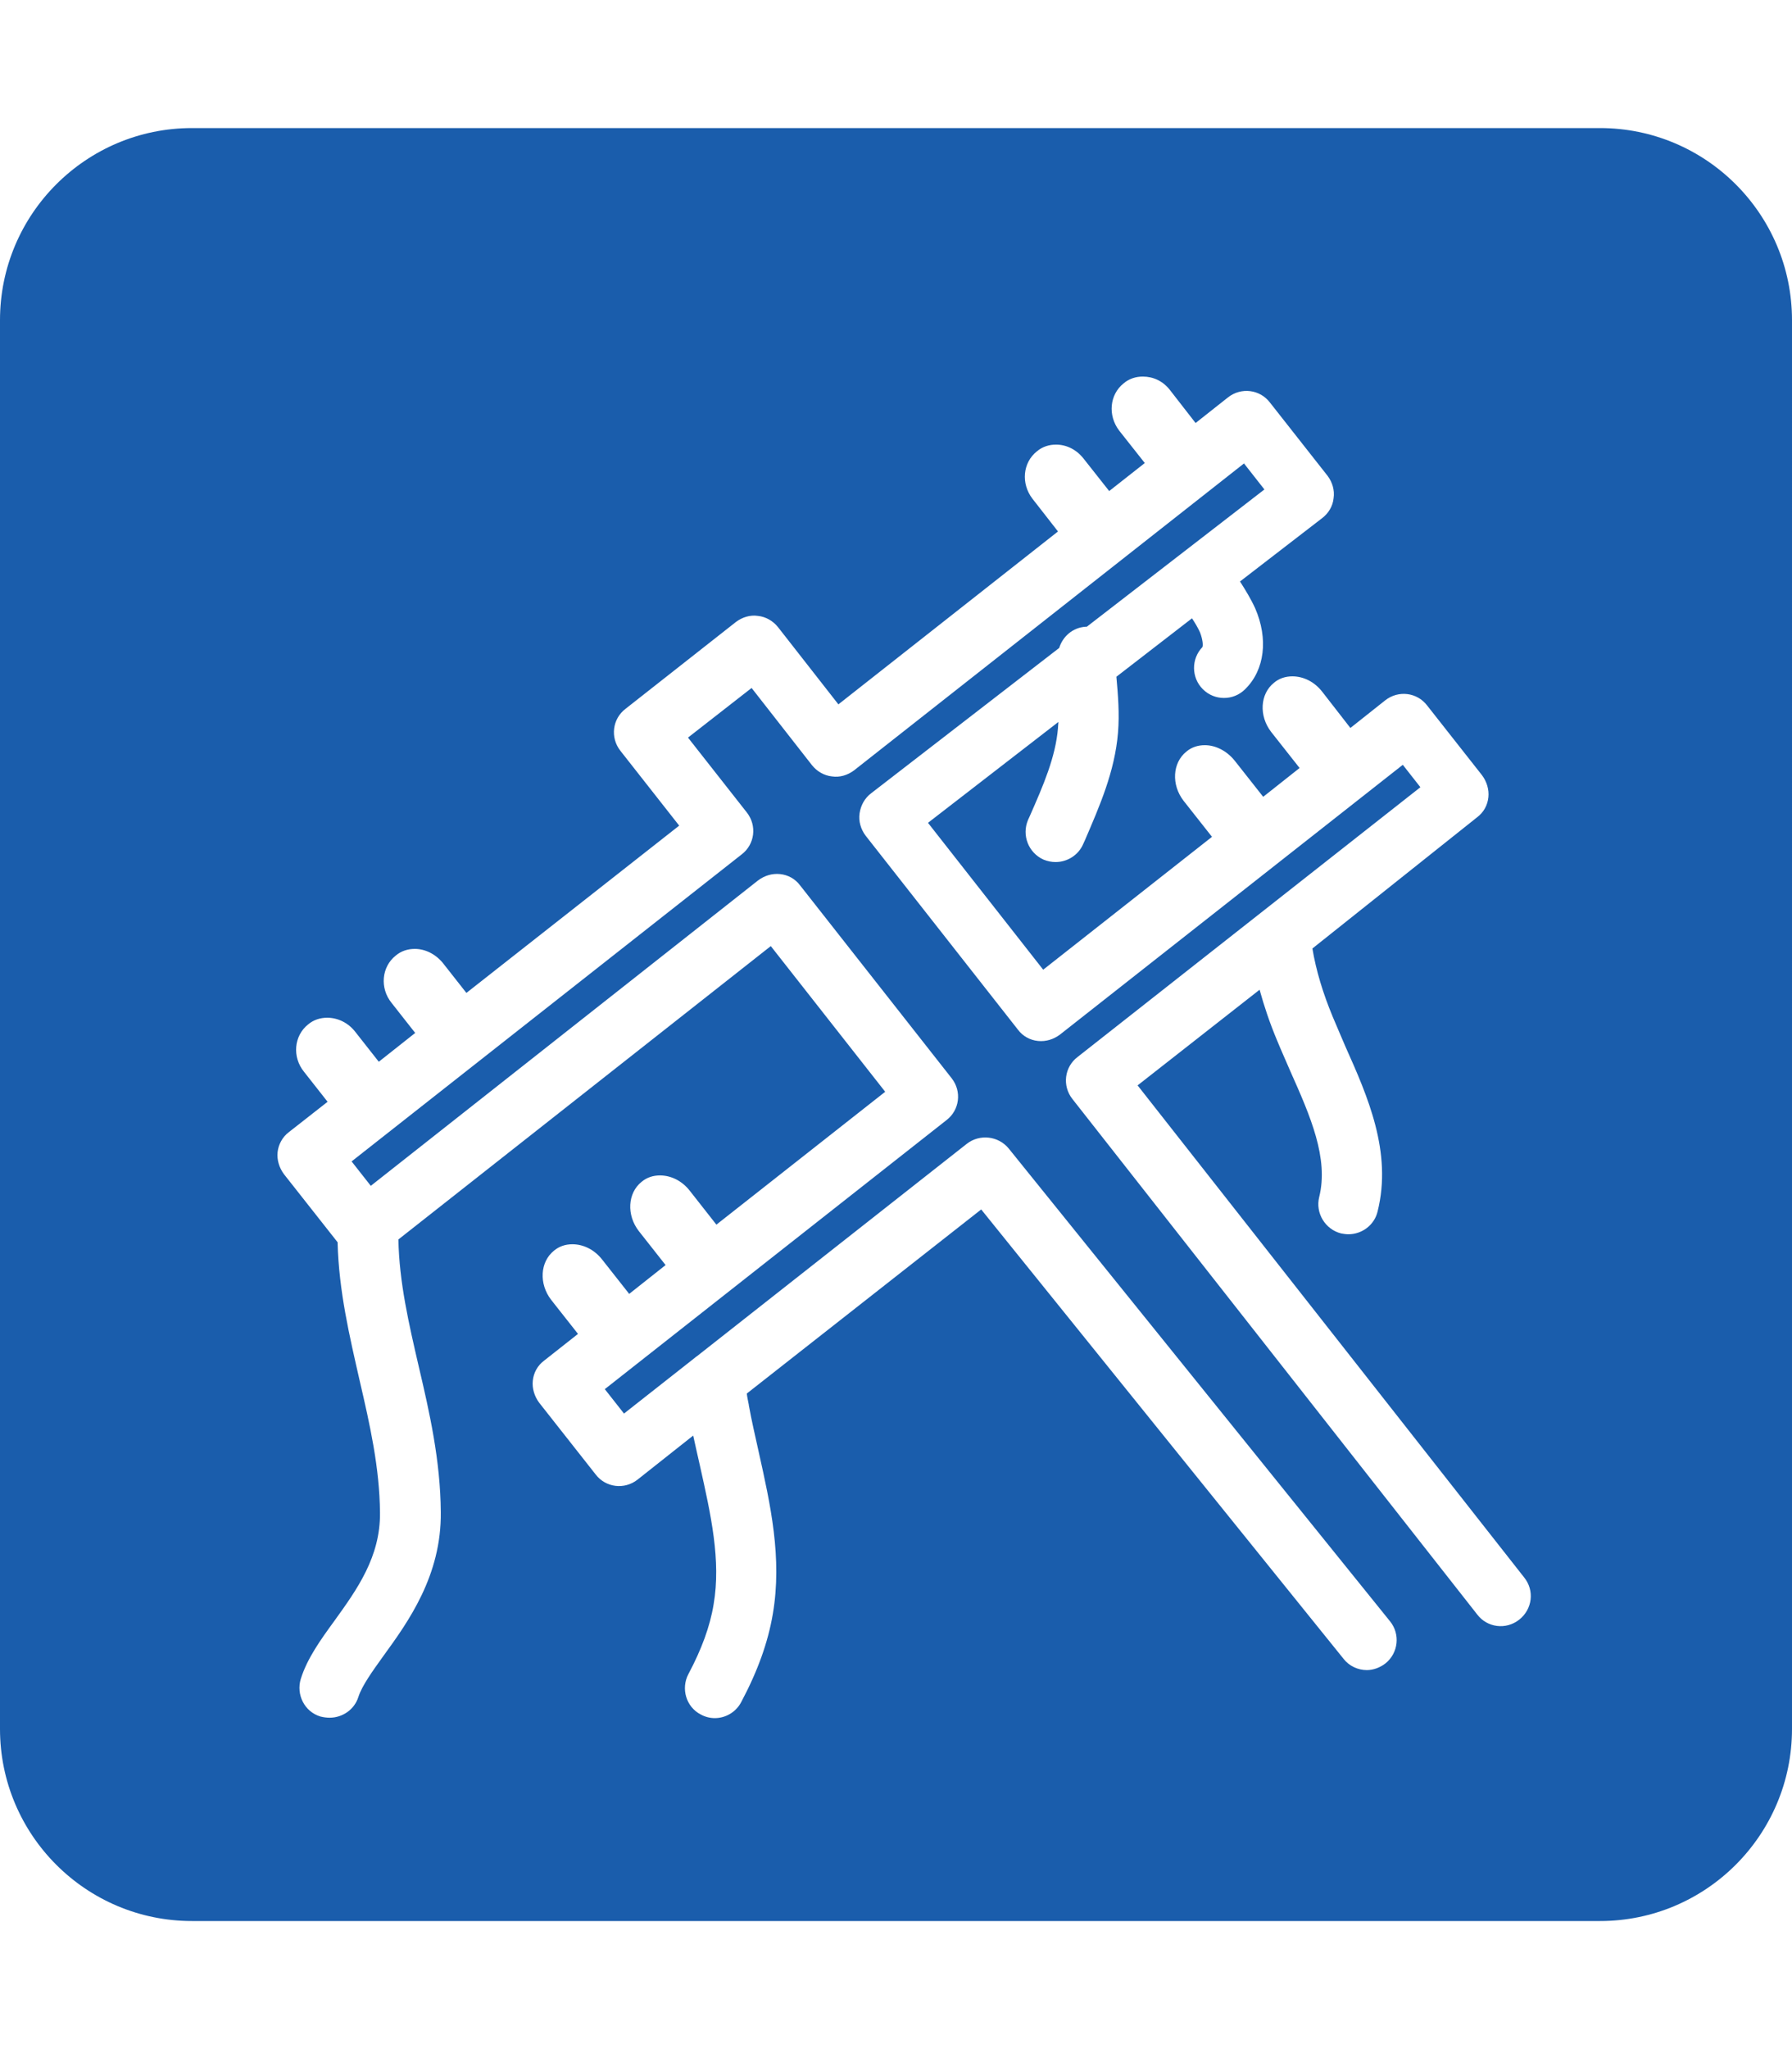
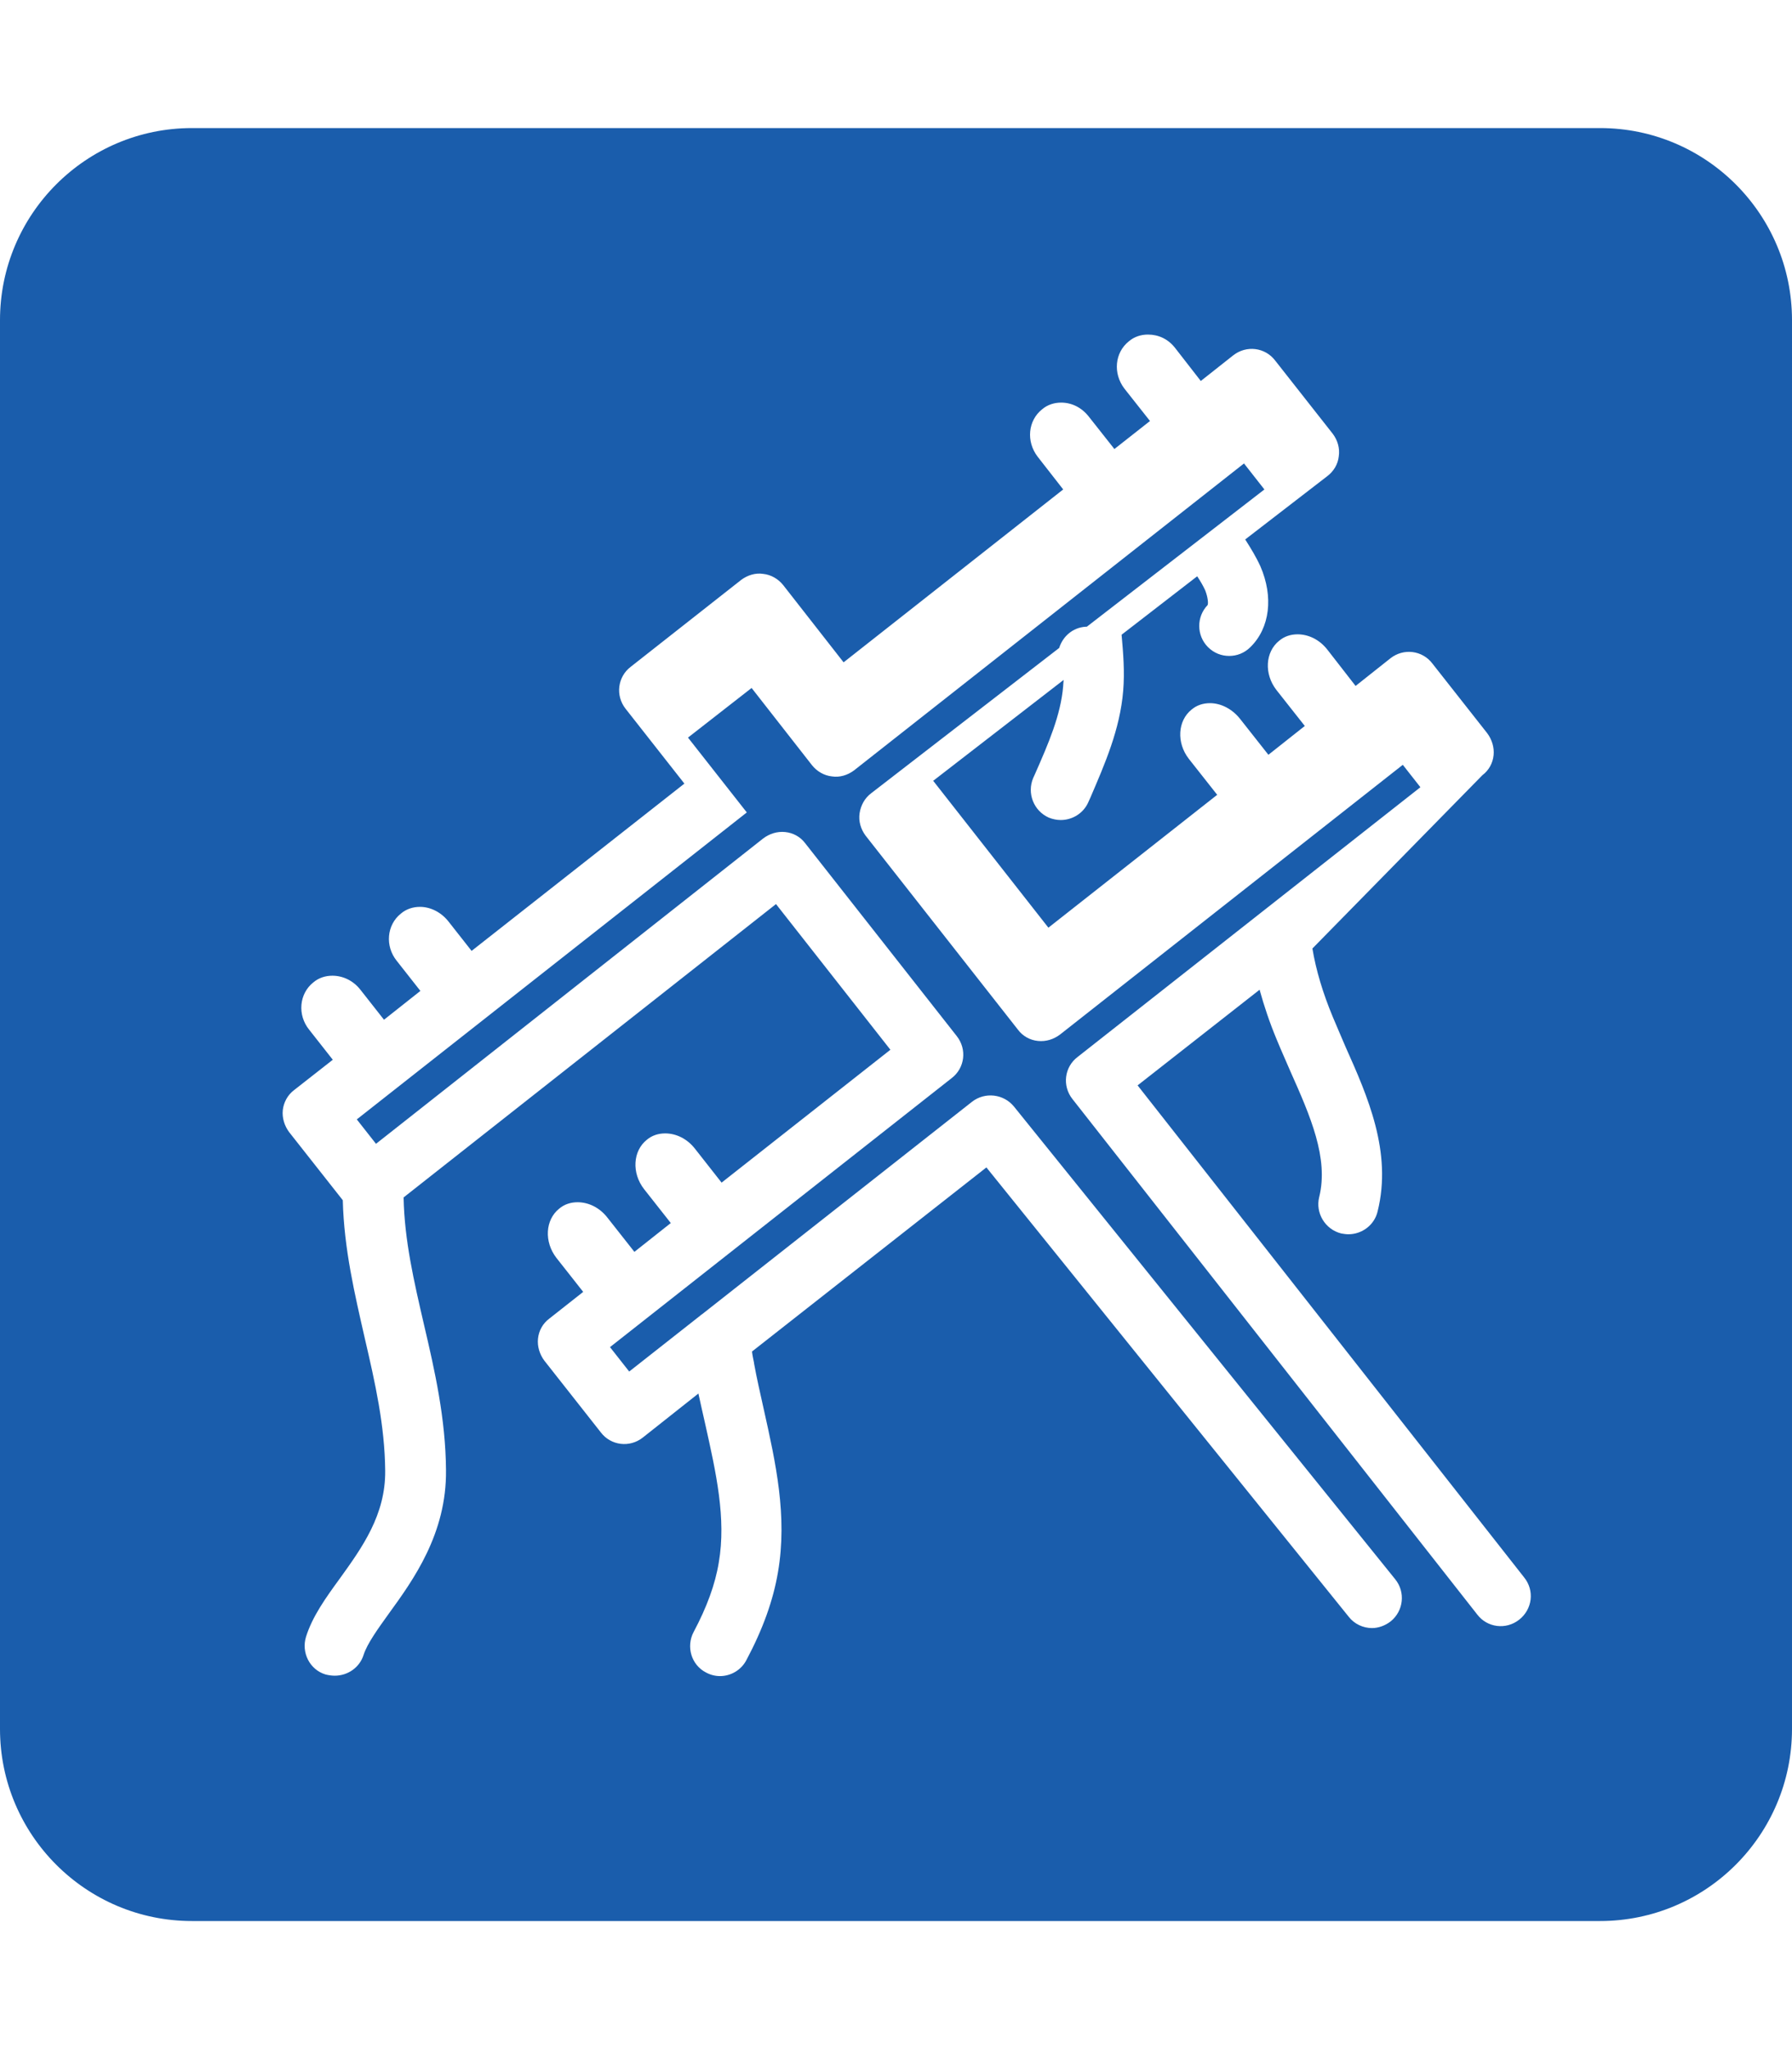
<svg xmlns="http://www.w3.org/2000/svg" version="1.1" id="Layer_1" x="0px" y="0px" viewBox="0 0 448 512" style="enable-background:new 0 0 448 512;" xml:space="preserve">
  <style type="text/css">
	.st0{fill:#1A5DAC;}
</style>
-   <path class="st0" d="M400,32H48C21.5,32,0,53.5,0,80v352c0,26.5,21.5,48,48,48h352c26.5,0,48-21.5,48-48V80  C448,53.5,426.5,32,400,32z M379.8,404.7c-3.3,2.6-8,2-10.5-1.3L268.1,274.6c-2.6-3.3-2-8,1.3-10.5l85.7-67.4l-4.4-5.6L265,258.5  c-1.6,1.2-3.5,1.8-5.5,1.6c-2-0.2-3.8-1.2-5-2.8l-38.1-48.5c-1.2-1.6-1.8-3.6-1.5-5.6s1.3-3.8,2.9-5l47-36.3  c0.9-2.9,3.4-5.1,6.6-5.3c0.1,0,0.2,0,0.3,0l44.4-34.3l-5.1-6.5l-97.5,76.7c-1.6,1.2-3.6,1.8-5.5,1.5c-2-0.2-3.8-1.3-5-2.8  l-15.1-19.3L172,184.3l14.7,18.7c2.6,3.3,2,8-1.3,10.5l-97.5,76.7l4.8,6.1l96.8-76.3c1.6-1.2,3.5-1.8,5.5-1.6c2,0.2,3.8,1.2,5,2.8  l37.9,48.2c2.6,3.3,2,8-1.3,10.5l-85.4,67.2l4.8,6.1l17.8-14c0.1-0.1,0.2-0.2,0.4-0.3l67.5-53.1c3.2-2.5,7.9-2,10.5,1.2l95.3,118.1  c2.6,3.2,2.1,7.9-1.1,10.5c-1.4,1.1-3.1,1.7-4.7,1.7c-2.2,0-4.4-1-5.8-2.8l-90.6-112.3l-58.6,46c0.1,0.9,0.3,1.8,0.5,2.8  c0,0,0,0.1,0,0.1c0.7,3.9,1.6,7.7,2.5,11.8c2.9,13,5.9,26.4,3.5,40.4c-1.2,7.1-3.8,14.3-7.9,22c-1.3,2.5-3.9,4-6.6,4  c-1.2,0-2.4-0.3-3.5-0.9c-3.7-1.9-5-6.5-3.1-10.1c3.3-6.2,5.4-11.9,6.3-17.4c1.9-11-0.7-22.5-3.4-34.6c-0.6-2.5-1.1-5-1.7-7.6  l-13.9,11c-3.3,2.6-8,2-10.5-1.3l-14.1-17.9c-1.2-1.6-1.8-3.6-1.6-5.5c0.2-2,1.2-3.8,2.8-5l8.5-6.7l-6.7-8.5  c-3.1-4-2.8-9.5,0.7-12.3c1.3-1.1,2.9-1.6,4.6-1.6c2.7,0,5.5,1.3,7.5,3.9l6.7,8.5l9.1-7.2l-6.7-8.5c-3.1-4-2.8-9.5,0.7-12.3  c1.3-1.1,2.9-1.6,4.6-1.6c2.7,0,5.5,1.3,7.5,3.9l6.6,8.4l42.2-33.2l-28.6-36.4l-93.1,73.3c0.2,10.7,2.6,21,5.1,31.8  c2.7,11.5,5.4,23.4,5.5,36.3c0.2,15.9-8.2,27.5-14.3,35.9c-2.8,3.9-5.4,7.5-6.3,10.3c-1,3.2-4,5.2-7.2,5.2c-0.7,0-1.5-0.1-2.3-0.3  c-4-1.2-6.1-5.5-4.9-9.4c1.6-5.1,4.9-9.7,8.4-14.5c5.7-7.9,11.5-16,11.4-27c-0.1-11.3-2.5-21.9-5.1-33.1c-2.5-11-5.2-22.3-5.5-34.5  l-13.4-17c-1.2-1.6-1.8-3.6-1.6-5.5s1.2-3.8,2.8-5l9.7-7.6l-5.9-7.5c-3-3.7-2.5-9,1-11.8c1.4-1.2,3.1-1.7,4.8-1.7  c2.6,0,5.2,1.2,7,3.5l5.9,7.5l9.1-7.2l-5.9-7.5c-3-3.7-2.5-9,1-11.8c1.4-1.2,3.1-1.7,4.8-1.7c2.5,0,5.1,1.2,7,3.5l5.9,7.5l53.2-41.8  l-14.7-18.7c-2.6-3.3-2-8,1.3-10.5l27.6-21.7c1.6-1.2,3.6-1.8,5.5-1.5c2,0.2,3.8,1.3,5,2.8l15.1,19.3l54.9-43.2l-6.4-8.2  c-2.9-3.8-2.4-9,1.1-11.8c1.4-1.2,3.1-1.7,4.8-1.7c2.6,0,5.1,1.2,6.9,3.5l6.4,8.1l8.9-7l-6.4-8.1c-2.9-3.8-2.4-9,1.1-11.8  c1.4-1.2,3.1-1.7,4.8-1.7c2.6,0,5.1,1.1,6.9,3.5l6.3,8.1l8.1-6.4c3.3-2.6,8-2,10.5,1.3l14.4,18.3c1.2,1.6,1.8,3.6,1.5,5.6  c-0.2,2-1.3,3.8-2.9,5l-20.5,15.8c0.1,0.1,0.1,0.2,0.2,0.3c1.2,1.9,2.5,4,3.6,6.4c3.3,7.6,2.4,15.4-2.5,20.2  c-1.5,1.5-3.4,2.2-5.3,2.2s-3.8-0.7-5.3-2.2c-2.9-2.9-2.9-7.6-0.1-10.5c0.2-0.4,0.1-1.9-0.6-3.7c-0.5-1.1-1.2-2.3-2-3.5l-18.9,14.6  c0.4,4.5,0.8,9.2,0.4,14c-0.8,9.7-4.6,18.3-8.2,26.7l-0.5,1.1c-1.2,2.8-4,4.5-6.9,4.5c-1,0-2-0.2-3-0.6c-3.8-1.7-5.5-6.1-3.9-9.9  l0.5-1.1c3.3-7.5,6.4-14.6,7-21.9c0,0,0-0.1,0-0.1c0-0.5,0.1-0.9,0.1-1.4l-32.6,25.2l28.8,36.7l42.2-33.2l-7.1-9  c-3.1-4-2.8-9.5,0.7-12.3c1.3-1.1,2.9-1.6,4.6-1.6c2.7,0,5.5,1.4,7.5,3.9l7.1,9l9.1-7.2l-7.1-9c-3.1-4-2.8-9.5,0.7-12.3  c1.3-1.1,2.9-1.6,4.6-1.6c2.7,0,5.5,1.3,7.5,3.9l7,9l8.7-6.9c3.3-2.6,8-2,10.5,1.3l13.7,17.4c1.2,1.6,1.8,3.6,1.6,5.5  c-0.2,2-1.2,3.8-2.8,5L328.1,237c0.9,5.4,2.6,11.1,5.1,17.1c1,2.4,2.1,4.9,3.2,7.5c5.5,12.3,11.7,26.3,8,41.1  c-0.8,3.4-3.9,5.7-7.3,5.7c-0.6,0-1.2-0.1-1.8-0.2c-4-1-6.5-5.1-5.5-9.1c2.4-9.7-2.2-20.2-7.2-31.4c-1.1-2.6-2.3-5.2-3.4-7.9  c-1.8-4.3-3.2-8.5-4.3-12.5l-30.5,23.9l96.6,122.9C383.7,397.4,383.1,402.1,379.8,404.7z" />
+   <path class="st0" d="M400,32H48C21.5,32,0,53.5,0,80v352c0,26.5,21.5,48,48,48h352c26.5,0,48-21.5,48-48V80  C448,53.5,426.5,32,400,32z M379.8,404.7c-3.3,2.6-8,2-10.5-1.3L268.1,274.6c-2.6-3.3-2-8,1.3-10.5l85.7-67.4l-4.4-5.6L265,258.5  c-1.6,1.2-3.5,1.8-5.5,1.6c-2-0.2-3.8-1.2-5-2.8l-38.1-48.5c-1.2-1.6-1.8-3.6-1.5-5.6s1.3-3.8,2.9-5l47-36.3  c0.9-2.9,3.4-5.1,6.6-5.3c0.1,0,0.2,0,0.3,0l44.4-34.3l-5.1-6.5l-97.5,76.7c-1.6,1.2-3.6,1.8-5.5,1.5c-2-0.2-3.8-1.3-5-2.8  l-15.1-19.3L172,184.3l14.7,18.7l-97.5,76.7l4.8,6.1l96.8-76.3c1.6-1.2,3.5-1.8,5.5-1.6c2,0.2,3.8,1.2,5,2.8  l37.9,48.2c2.6,3.3,2,8-1.3,10.5l-85.4,67.2l4.8,6.1l17.8-14c0.1-0.1,0.2-0.2,0.4-0.3l67.5-53.1c3.2-2.5,7.9-2,10.5,1.2l95.3,118.1  c2.6,3.2,2.1,7.9-1.1,10.5c-1.4,1.1-3.1,1.7-4.7,1.7c-2.2,0-4.4-1-5.8-2.8l-90.6-112.3l-58.6,46c0.1,0.9,0.3,1.8,0.5,2.8  c0,0,0,0.1,0,0.1c0.7,3.9,1.6,7.7,2.5,11.8c2.9,13,5.9,26.4,3.5,40.4c-1.2,7.1-3.8,14.3-7.9,22c-1.3,2.5-3.9,4-6.6,4  c-1.2,0-2.4-0.3-3.5-0.9c-3.7-1.9-5-6.5-3.1-10.1c3.3-6.2,5.4-11.9,6.3-17.4c1.9-11-0.7-22.5-3.4-34.6c-0.6-2.5-1.1-5-1.7-7.6  l-13.9,11c-3.3,2.6-8,2-10.5-1.3l-14.1-17.9c-1.2-1.6-1.8-3.6-1.6-5.5c0.2-2,1.2-3.8,2.8-5l8.5-6.7l-6.7-8.5  c-3.1-4-2.8-9.5,0.7-12.3c1.3-1.1,2.9-1.6,4.6-1.6c2.7,0,5.5,1.3,7.5,3.9l6.7,8.5l9.1-7.2l-6.7-8.5c-3.1-4-2.8-9.5,0.7-12.3  c1.3-1.1,2.9-1.6,4.6-1.6c2.7,0,5.5,1.3,7.5,3.9l6.6,8.4l42.2-33.2l-28.6-36.4l-93.1,73.3c0.2,10.7,2.6,21,5.1,31.8  c2.7,11.5,5.4,23.4,5.5,36.3c0.2,15.9-8.2,27.5-14.3,35.9c-2.8,3.9-5.4,7.5-6.3,10.3c-1,3.2-4,5.2-7.2,5.2c-0.7,0-1.5-0.1-2.3-0.3  c-4-1.2-6.1-5.5-4.9-9.4c1.6-5.1,4.9-9.7,8.4-14.5c5.7-7.9,11.5-16,11.4-27c-0.1-11.3-2.5-21.9-5.1-33.1c-2.5-11-5.2-22.3-5.5-34.5  l-13.4-17c-1.2-1.6-1.8-3.6-1.6-5.5s1.2-3.8,2.8-5l9.7-7.6l-5.9-7.5c-3-3.7-2.5-9,1-11.8c1.4-1.2,3.1-1.7,4.8-1.7  c2.6,0,5.2,1.2,7,3.5l5.9,7.5l9.1-7.2l-5.9-7.5c-3-3.7-2.5-9,1-11.8c1.4-1.2,3.1-1.7,4.8-1.7c2.5,0,5.1,1.2,7,3.5l5.9,7.5l53.2-41.8  l-14.7-18.7c-2.6-3.3-2-8,1.3-10.5l27.6-21.7c1.6-1.2,3.6-1.8,5.5-1.5c2,0.2,3.8,1.3,5,2.8l15.1,19.3l54.9-43.2l-6.4-8.2  c-2.9-3.8-2.4-9,1.1-11.8c1.4-1.2,3.1-1.7,4.8-1.7c2.6,0,5.1,1.2,6.9,3.5l6.4,8.1l8.9-7l-6.4-8.1c-2.9-3.8-2.4-9,1.1-11.8  c1.4-1.2,3.1-1.7,4.8-1.7c2.6,0,5.1,1.1,6.9,3.5l6.3,8.1l8.1-6.4c3.3-2.6,8-2,10.5,1.3l14.4,18.3c1.2,1.6,1.8,3.6,1.5,5.6  c-0.2,2-1.3,3.8-2.9,5l-20.5,15.8c0.1,0.1,0.1,0.2,0.2,0.3c1.2,1.9,2.5,4,3.6,6.4c3.3,7.6,2.4,15.4-2.5,20.2  c-1.5,1.5-3.4,2.2-5.3,2.2s-3.8-0.7-5.3-2.2c-2.9-2.9-2.9-7.6-0.1-10.5c0.2-0.4,0.1-1.9-0.6-3.7c-0.5-1.1-1.2-2.3-2-3.5l-18.9,14.6  c0.4,4.5,0.8,9.2,0.4,14c-0.8,9.7-4.6,18.3-8.2,26.7l-0.5,1.1c-1.2,2.8-4,4.5-6.9,4.5c-1,0-2-0.2-3-0.6c-3.8-1.7-5.5-6.1-3.9-9.9  l0.5-1.1c3.3-7.5,6.4-14.6,7-21.9c0,0,0-0.1,0-0.1c0-0.5,0.1-0.9,0.1-1.4l-32.6,25.2l28.8,36.7l42.2-33.2l-7.1-9  c-3.1-4-2.8-9.5,0.7-12.3c1.3-1.1,2.9-1.6,4.6-1.6c2.7,0,5.5,1.4,7.5,3.9l7.1,9l9.1-7.2l-7.1-9c-3.1-4-2.8-9.5,0.7-12.3  c1.3-1.1,2.9-1.6,4.6-1.6c2.7,0,5.5,1.3,7.5,3.9l7,9l8.7-6.9c3.3-2.6,8-2,10.5,1.3l13.7,17.4c1.2,1.6,1.8,3.6,1.6,5.5  c-0.2,2-1.2,3.8-2.8,5L328.1,237c0.9,5.4,2.6,11.1,5.1,17.1c1,2.4,2.1,4.9,3.2,7.5c5.5,12.3,11.7,26.3,8,41.1  c-0.8,3.4-3.9,5.7-7.3,5.7c-0.6,0-1.2-0.1-1.8-0.2c-4-1-6.5-5.1-5.5-9.1c2.4-9.7-2.2-20.2-7.2-31.4c-1.1-2.6-2.3-5.2-3.4-7.9  c-1.8-4.3-3.2-8.5-4.3-12.5l-30.5,23.9l96.6,122.9C383.7,397.4,383.1,402.1,379.8,404.7z" />
</svg>